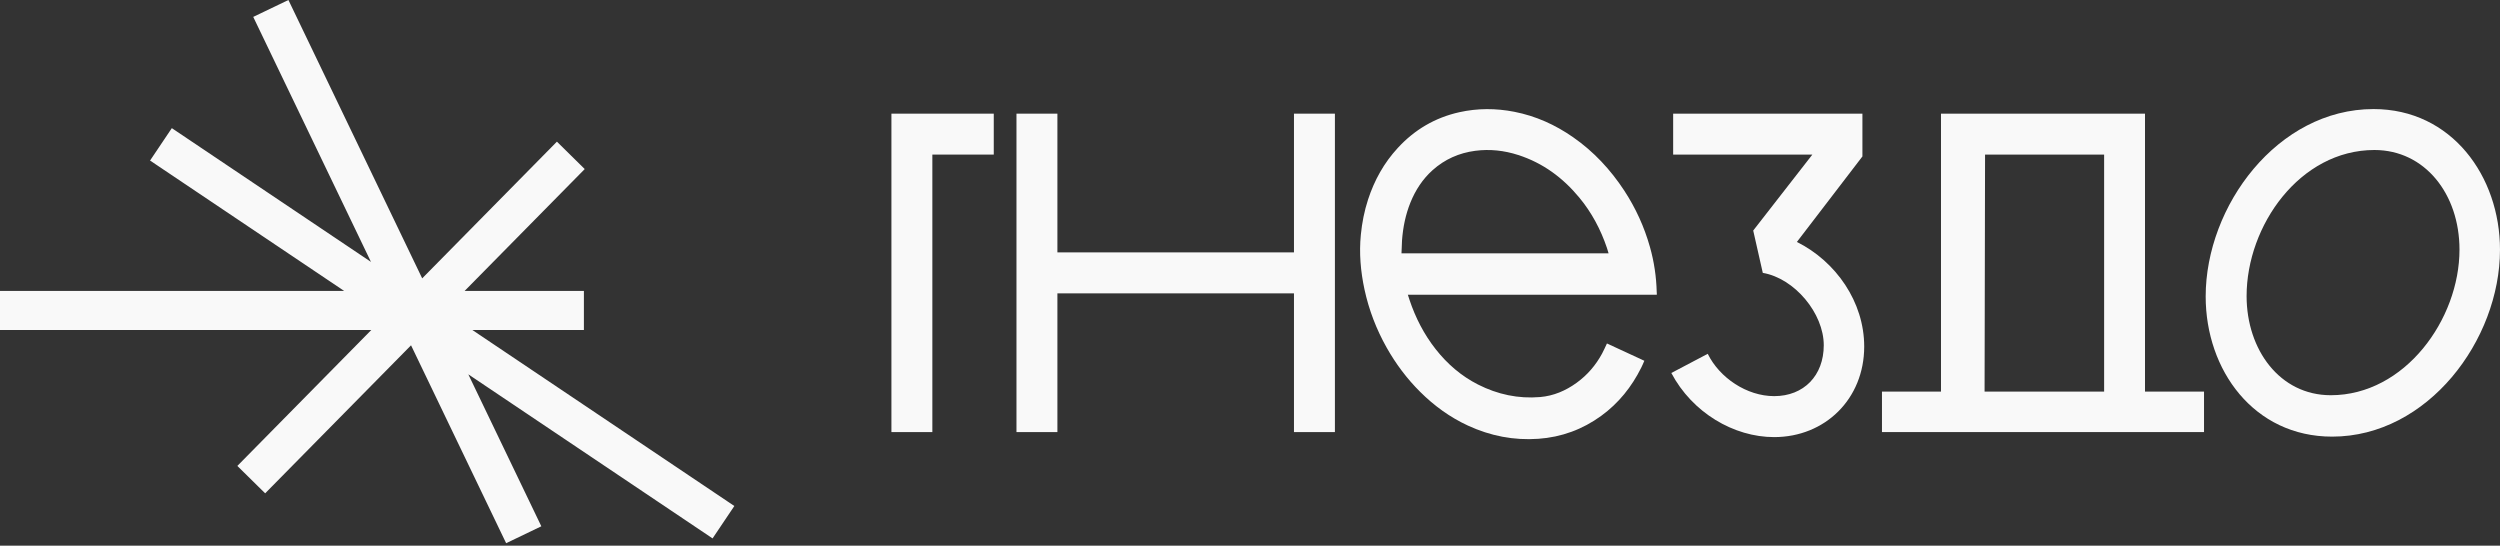
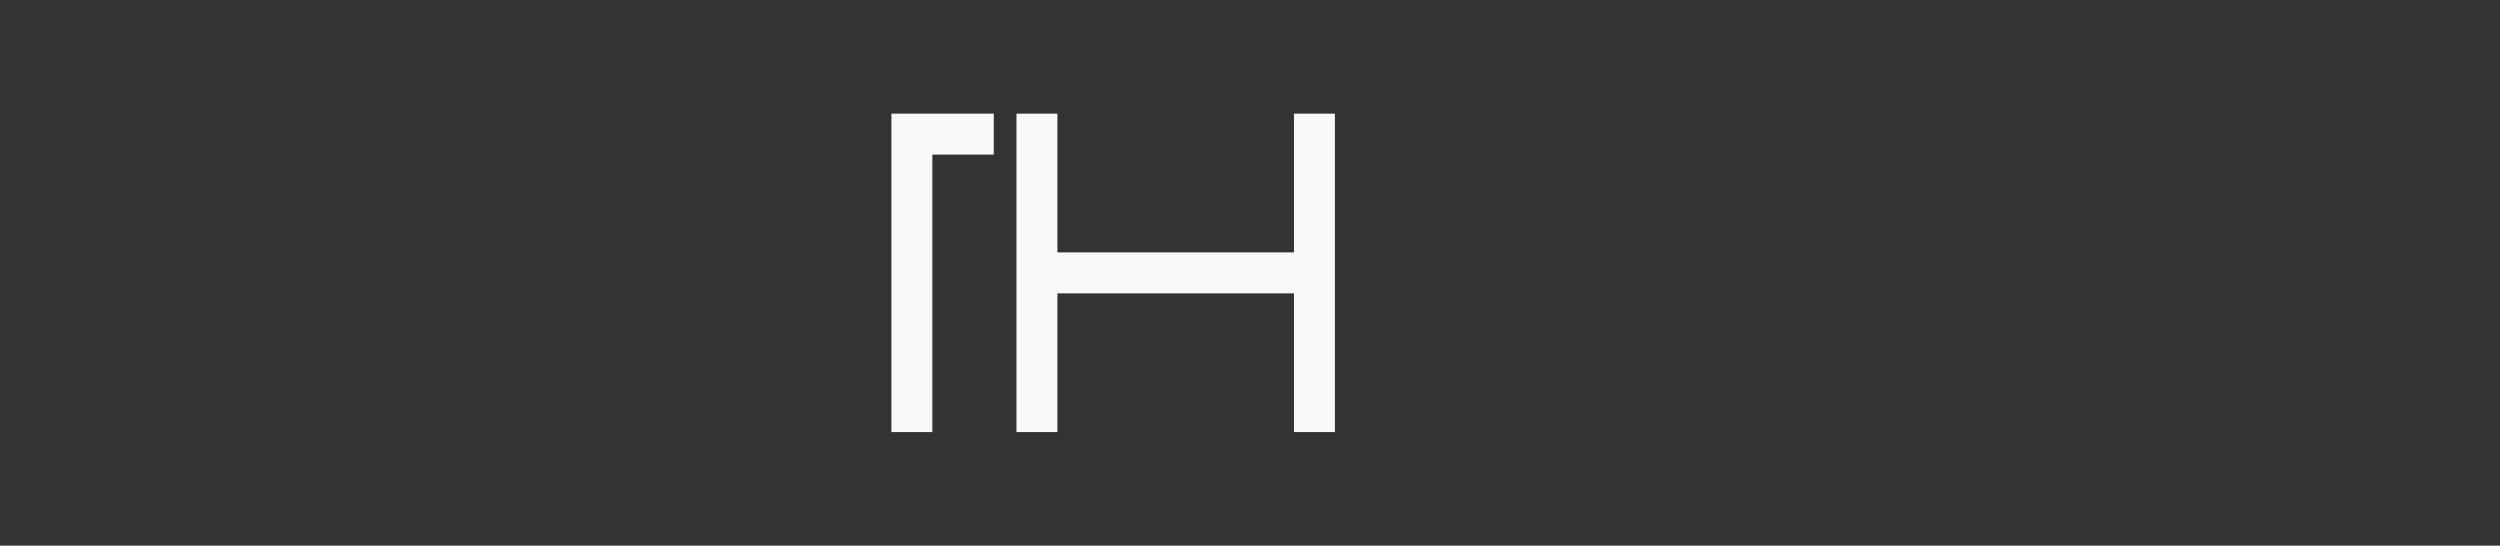
<svg xmlns="http://www.w3.org/2000/svg" width="252" height="55" viewBox="0 0 252 55" fill="none">
  <rect x="0" y="0" width="252" height="55" fill="#333333" stroke="none" />
  <path d="M100.171 11.457V15.582H93.981V43.554H89.856V11.457H100.171Z" fill="#F9F9F9" />
  <path d="M134.558 11.457V43.554H130.433V29.571H106.586V43.554H102.461V11.457H106.586V25.44H130.433V11.457H134.558Z" fill="#F9F9F9" />
-   <path d="M172.141 35.664C173.334 38.094 176.086 39.93 178.838 39.93C181.819 39.93 183.835 37.865 183.835 34.797C183.835 31.587 180.898 28.056 177.689 27.506L176.724 23.239L182.686 15.582H168.654V11.457H187.732V15.768L181.127 24.388C185.072 26.361 187.912 30.442 187.912 34.933C187.912 40.208 183.967 44.06 178.833 44.06C174.752 44.06 170.578 41.586 168.469 37.597L172.141 35.664Z" fill="#F9F9F9" />
-   <path d="M216.216 11.457V39.472H222.165V43.554H218.084H193.828H189.703V39.472C189.703 39.472 193.685 39.472 195.652 39.472C195.652 28.532 195.652 11.457 195.652 11.457H216.216ZM200.045 39.472H212.096V15.582H200.094L200.045 39.472Z" fill="#F9F9F9" />
-   <path d="M251.999 25.168C251.999 34.295 244.707 44.012 235.078 44.012C227.193 44.012 222.332 37.315 222.332 29.887C222.332 20.76 229.579 10.994 239.252 10.994C247.138 10.994 251.999 17.784 251.999 25.168ZM226.457 29.843C226.457 35.255 229.803 39.838 234.942 39.838C242.418 39.838 247.917 32.181 247.917 25.163C247.917 19.566 244.43 15.12 239.34 15.12C231.825 15.124 226.457 22.737 226.457 29.843Z" fill="#F9F9F9" />
-   <path d="M167.006 29.712C158.639 29.712 150.296 29.712 141.913 29.712C141.972 29.902 142.021 30.058 142.074 30.213C142.678 32.02 143.535 33.696 144.719 35.201C145.893 36.691 147.3 37.909 148.995 38.766C150.958 39.76 153.043 40.208 155.244 40.023C156.598 39.906 157.821 39.385 158.917 38.591C160.003 37.806 160.855 36.813 161.493 35.634C161.668 35.313 161.81 34.977 161.98 34.621C163.227 35.201 164.479 35.78 165.75 36.365C165.648 36.599 165.555 36.828 165.443 37.047C164.479 38.99 163.159 40.641 161.396 41.922C159.511 43.291 157.397 44.065 155.069 44.231C152.59 44.406 150.227 43.943 147.972 42.901C146.161 42.063 144.568 40.909 143.155 39.501C141.816 38.172 140.701 36.681 139.775 35.04C138.738 33.199 137.988 31.246 137.54 29.176C137.15 27.354 136.989 25.513 137.174 23.653C137.291 22.45 137.525 21.266 137.9 20.117C138.533 18.173 139.502 16.425 140.891 14.92C142.586 13.074 144.656 11.856 147.101 11.311C148.937 10.902 150.788 10.906 152.638 11.267C154.806 11.691 156.769 12.577 158.571 13.834C160.65 15.28 162.34 17.102 163.724 19.211C164.878 20.974 165.745 22.873 166.315 24.899C166.734 26.38 166.958 27.895 166.997 29.434C167.011 29.522 167.006 29.605 167.006 29.712ZM141.27 25.538C148.255 25.538 155.191 25.538 162.146 25.538C162.087 25.338 162.039 25.158 161.975 24.977C161.347 23.127 160.441 21.422 159.194 19.917C157.543 17.92 155.531 16.43 153.043 15.626C151.625 15.168 150.179 15.007 148.698 15.202C147.071 15.417 145.63 16.055 144.402 17.155C143.399 18.056 142.683 19.157 142.176 20.404C141.68 21.631 141.421 22.912 141.324 24.227C141.3 24.656 141.29 25.09 141.27 25.538Z" fill="#F9F9F9" />
-   <path fill-rule="evenodd" clip-rule="evenodd" d="M29.073 0L25.526 1.704L37.394 26.401L17.32 12.917L15.126 16.183L34.695 29.328H0L1.06286e-08 33.263H37.428L23.925 46.965L26.728 49.727L41.433 34.806L51.019 54.754L54.566 53.05L47.205 37.732L71.827 54.271L74.022 51.005L47.61 33.263H58.857V29.328H46.831L58.94 17.041L56.137 14.279L42.557 28.059L29.073 0Z" fill="#F9F9F9" />
</svg>